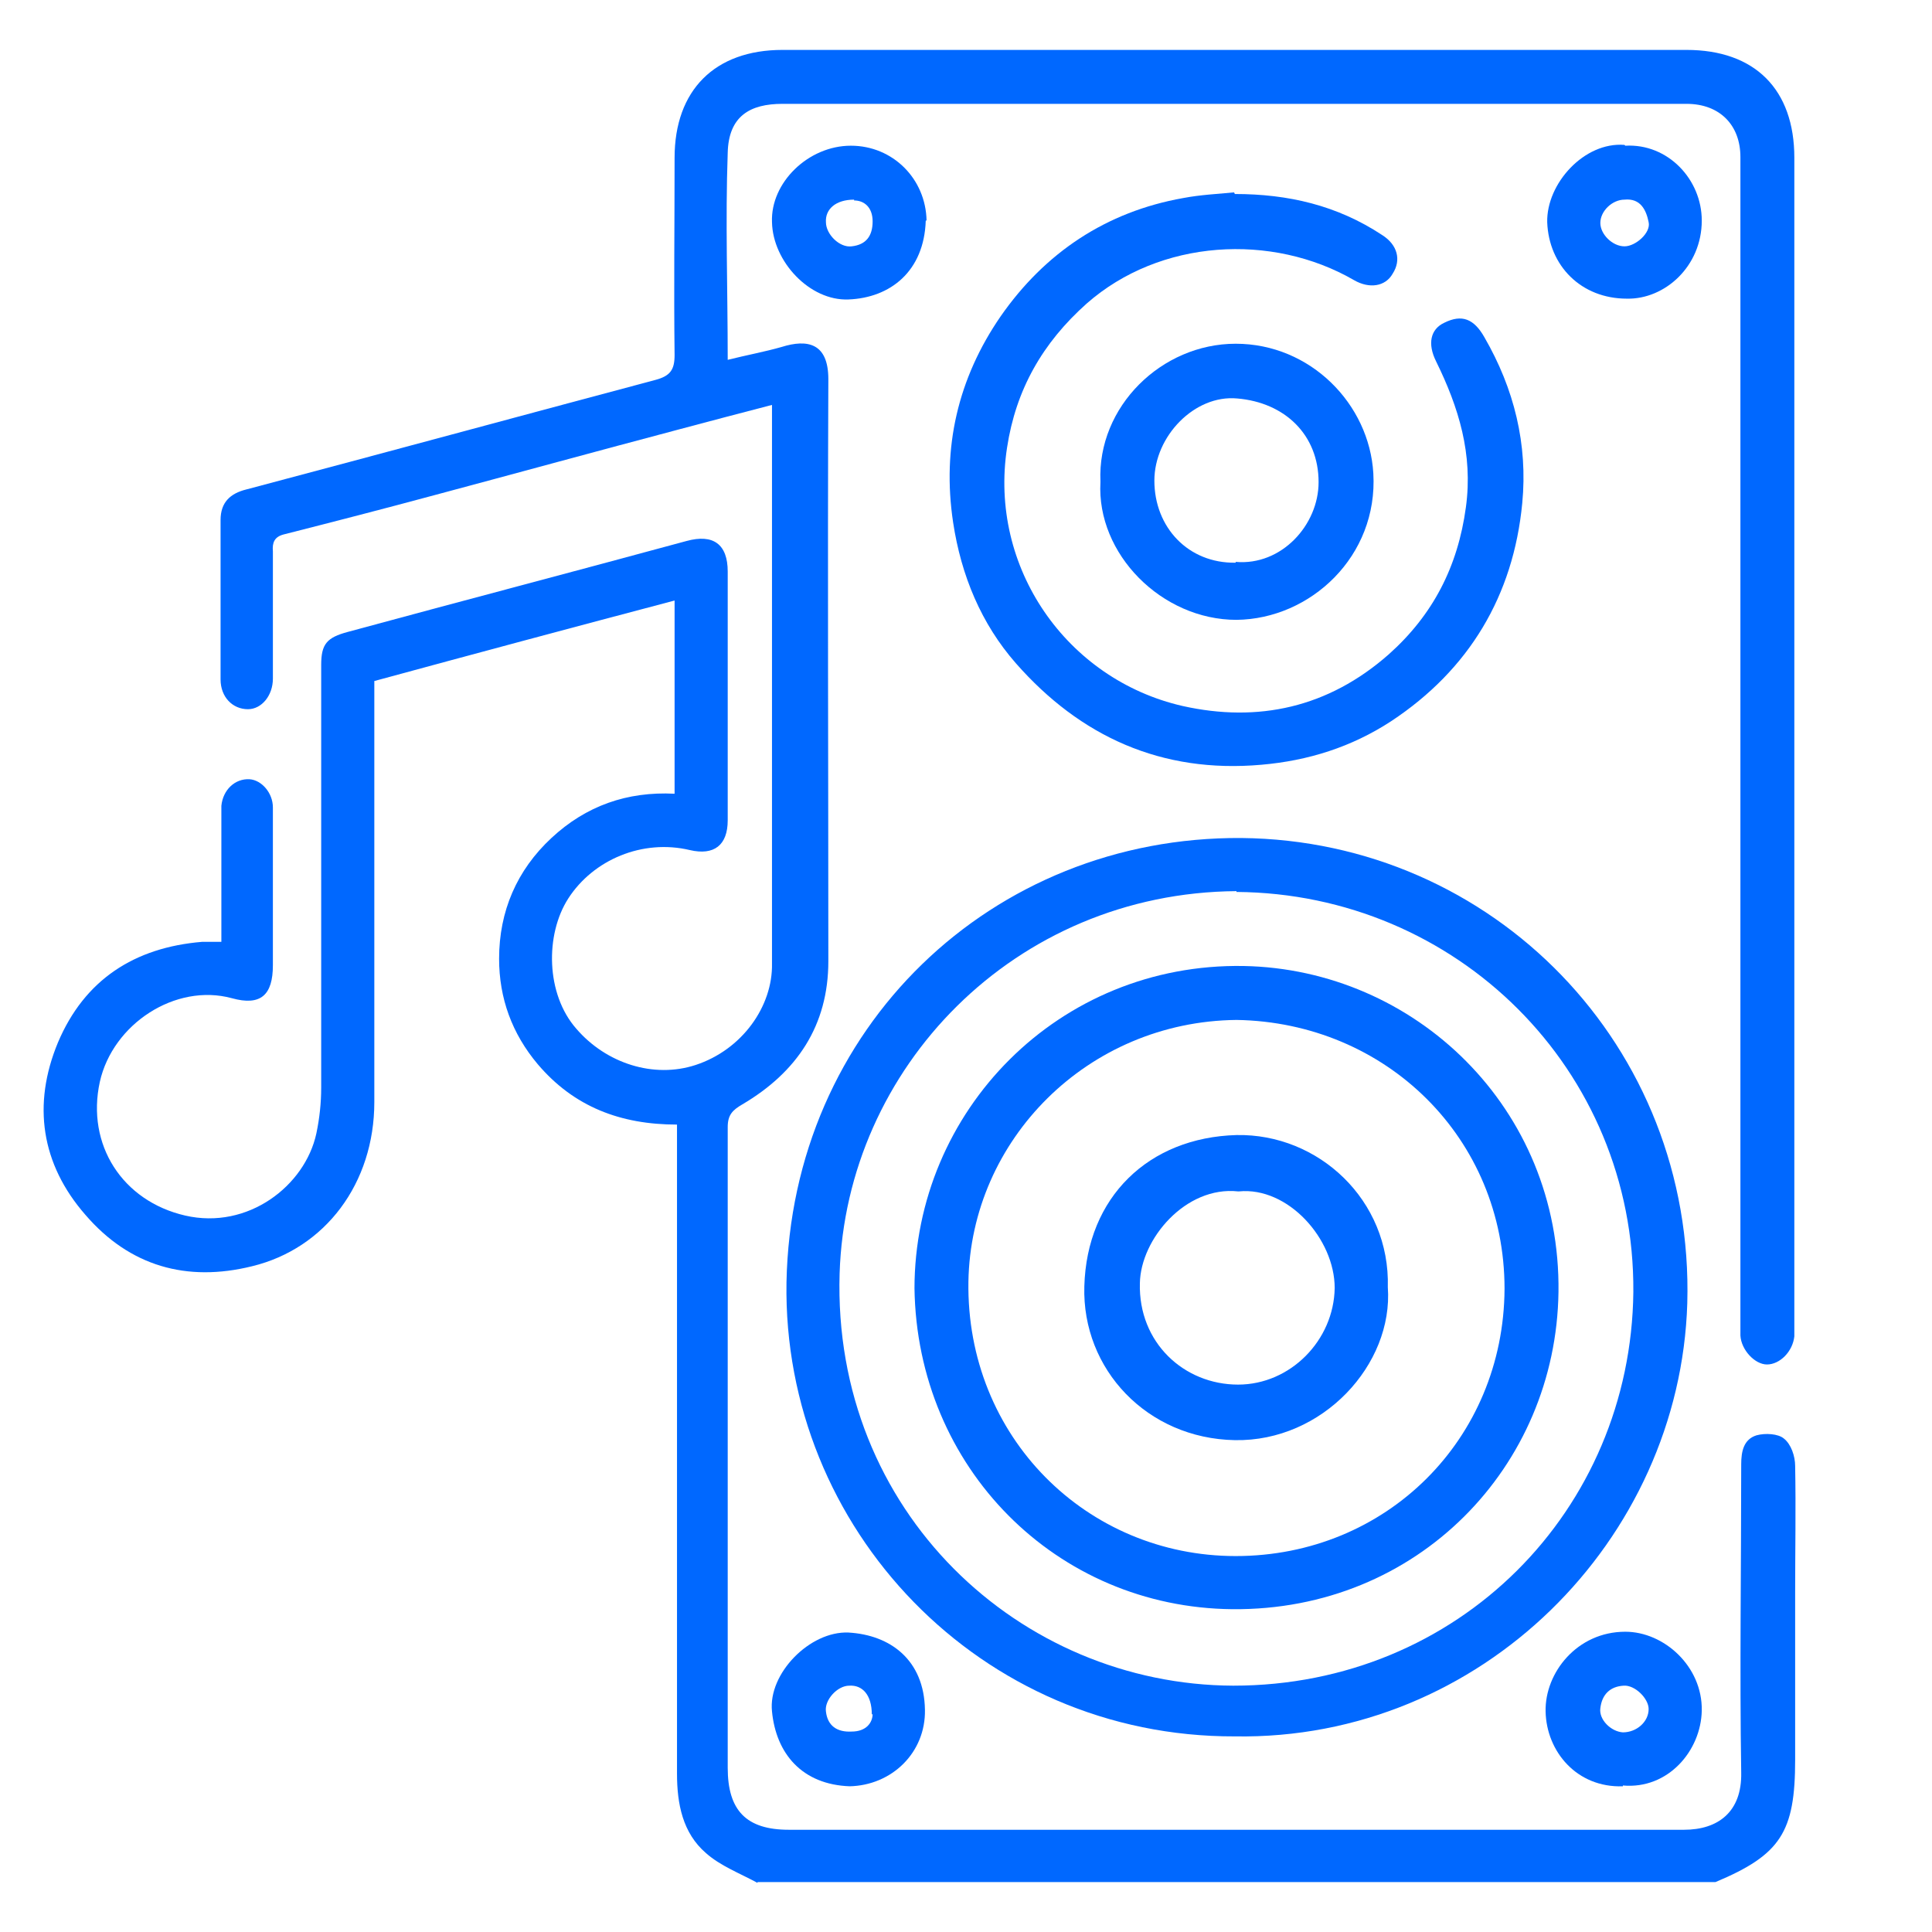
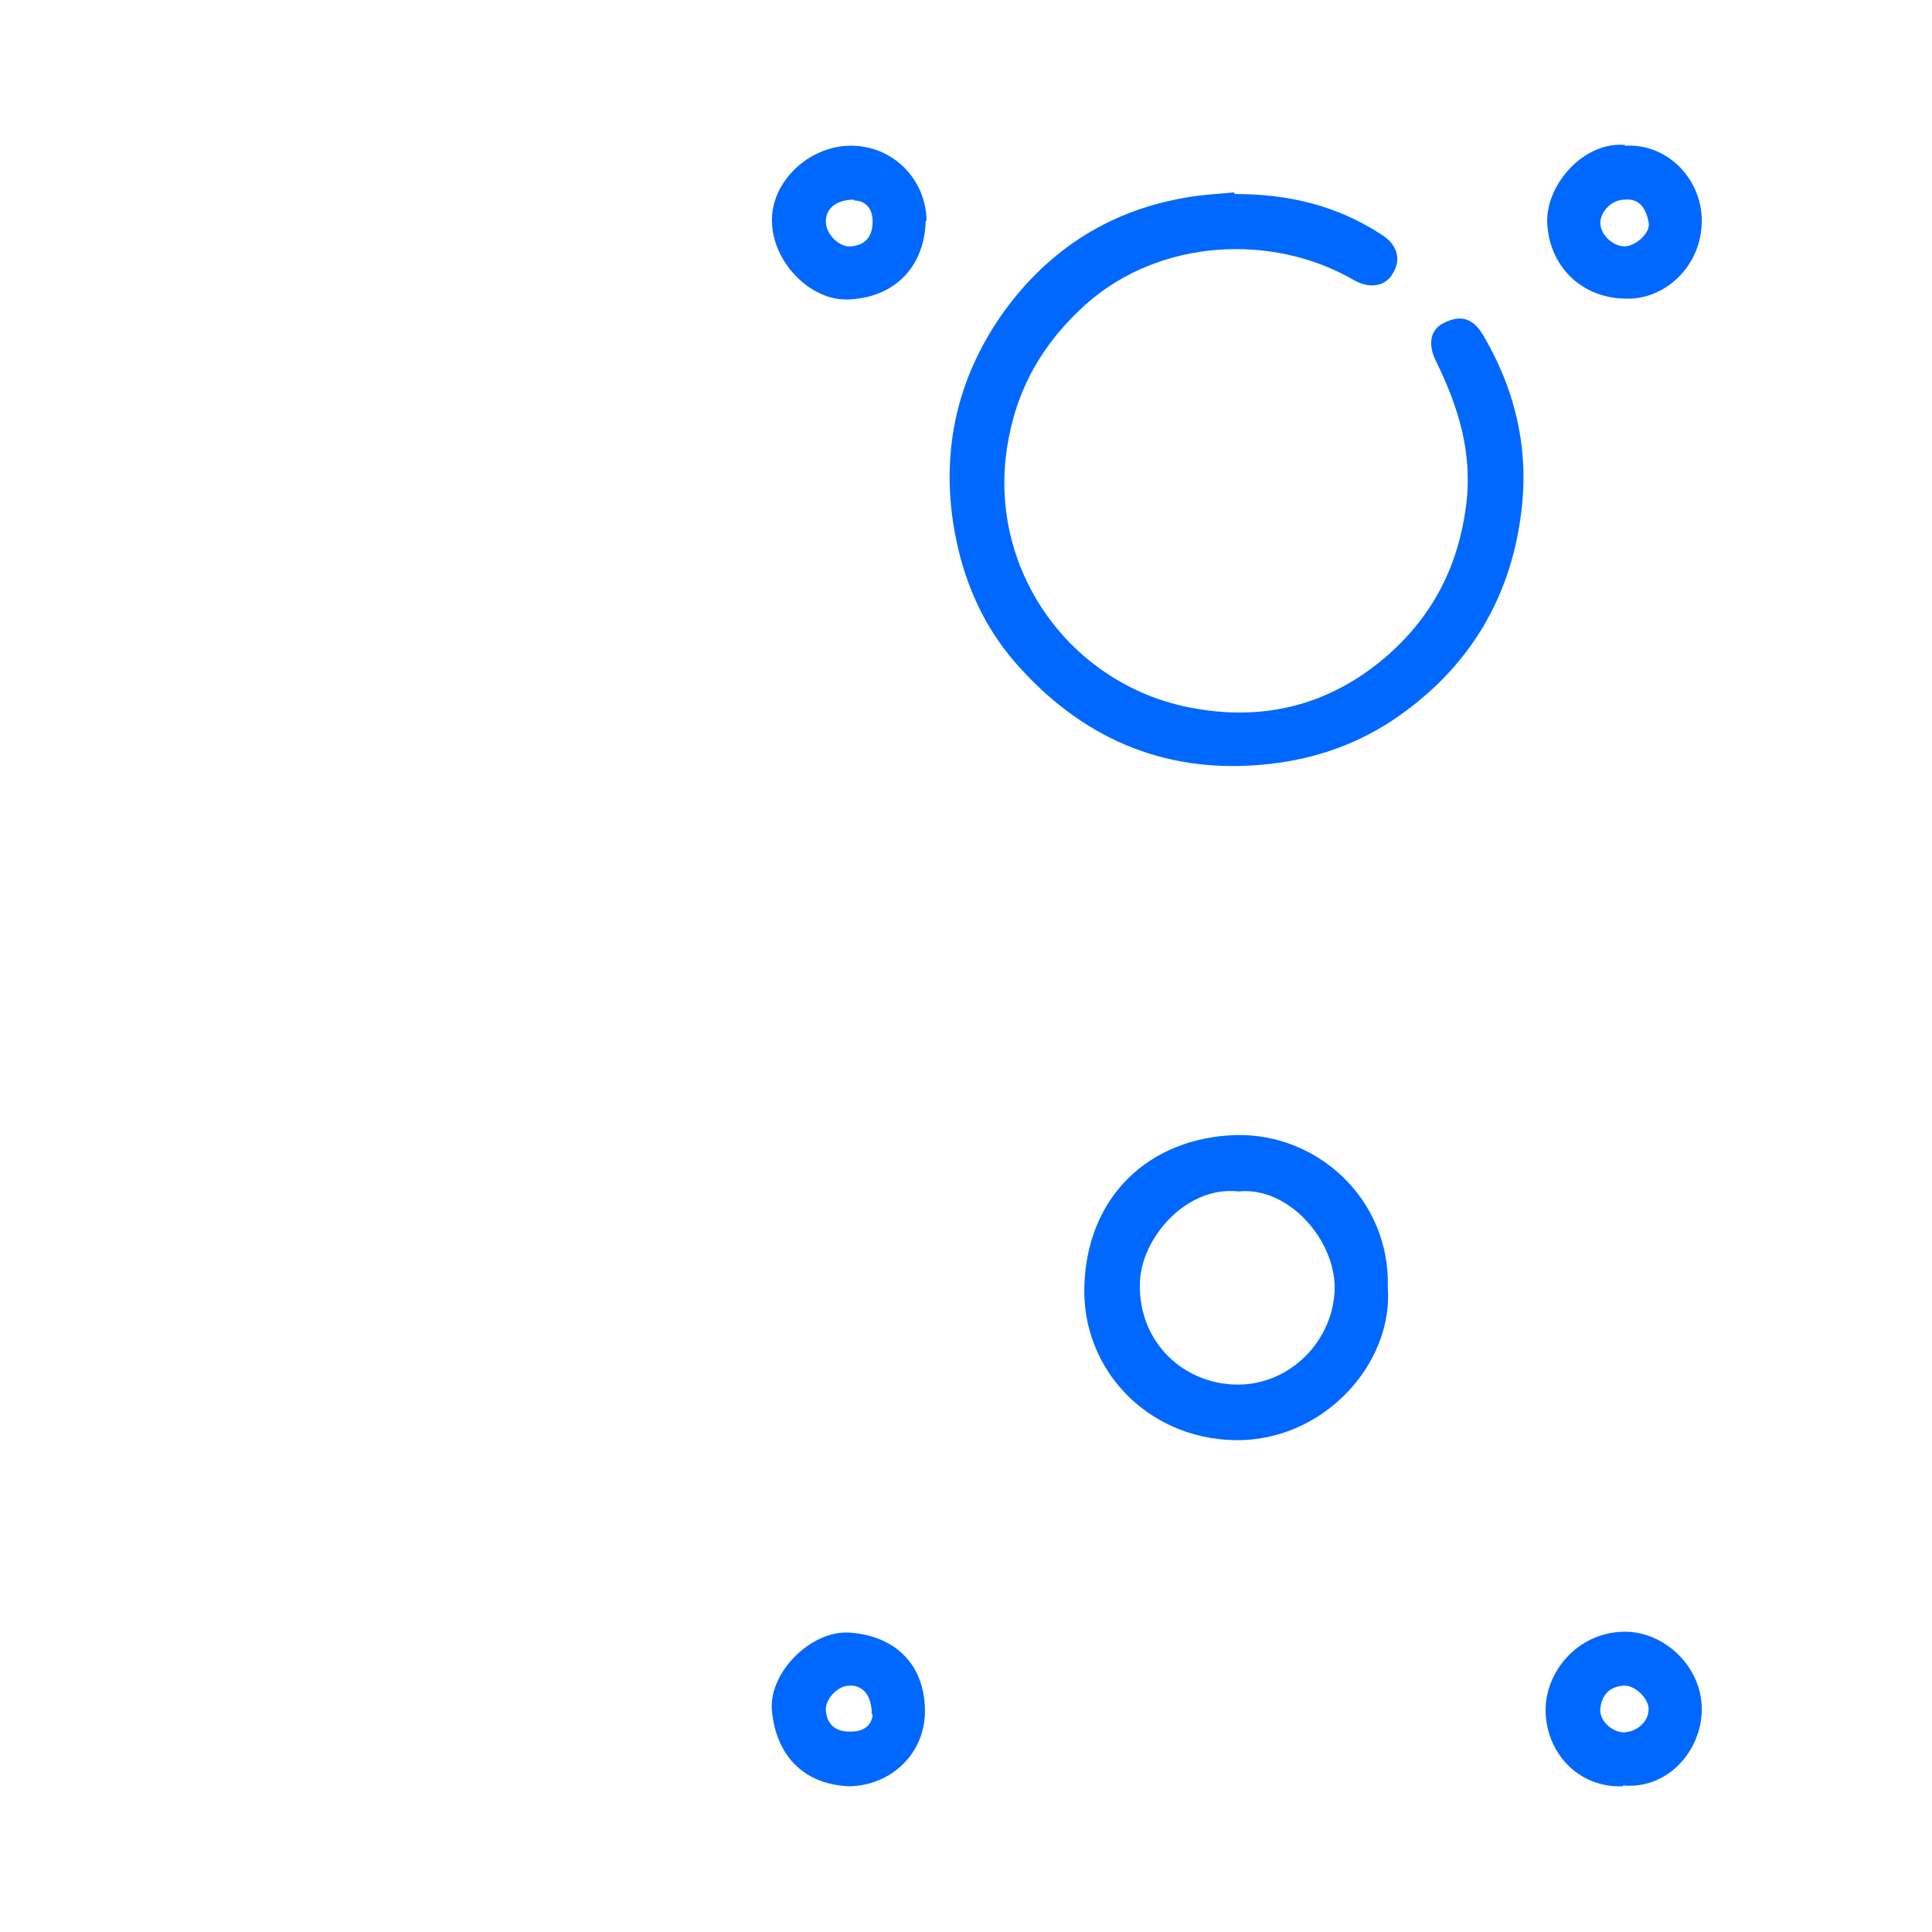
<svg xmlns="http://www.w3.org/2000/svg" id="Layer_1" width="24" height="24" viewBox="0 0 24 24">
  <defs>
    <style>.cls-1{fill:#0068ff;}</style>
  </defs>
-   <path class="cls-1" d="M9.41,23.39c-.22-.12-.46-.21-.64-.37-.29-.25-.36-.61-.36-.99,0-2.59,0-5.17,0-7.76,0-.09,0-.19,0-.3-.7,0-1.28-.22-1.73-.75-.32-.38-.48-.82-.48-1.31,0-.59,.22-1.1,.65-1.5,.43-.4,.94-.58,1.53-.55v-2.4c-1.25,.33-2.48,.66-3.73,1,0,.09,0,.18,0,.27,0,1.65,0,3.31,0,4.96,0,1.01-.61,1.82-1.52,2.04-.81,.2-1.52,0-2.07-.64-.55-.63-.66-1.37-.34-2.14,.33-.78,.95-1.18,1.79-1.25,.07,0,.14,0,.24,0,0-.45,0-.88,0-1.31,0-.13,0-.25,0-.38,.02-.2,.17-.34,.35-.33,.15,.01,.29,.17,.29,.35,0,.65,0,1.3,0,1.96,0,.37-.15,.51-.51,.41-.7-.19-1.48,.32-1.64,1.04-.17,.78,.28,1.48,1.06,1.66,.78,.18,1.49-.37,1.63-1.02,.04-.19,.06-.38,.06-.57,0-1.75,0-3.5,0-5.25,0-.26,.07-.34,.33-.41,1.4-.38,2.81-.75,4.21-1.13,.33-.09,.51,.04,.51,.38,0,1.03,0,2.06,0,3.09,0,.31-.17,.44-.47,.37-.59-.14-1.2,.12-1.51,.6-.29,.45-.28,1.19,.1,1.62,.37,.43,.96,.62,1.48,.45,.58-.19,.96-.73,.95-1.26,0-2.26,0-4.52,0-6.78,0-.04,0-.09,0-.16-.39,.1-.76,.2-1.14,.3-1.02,.27-2.04,.55-3.05,.82-.63,.17-1.25,.33-1.88,.49-.11,.03-.14,.1-.13,.21,0,.53,0,1.05,0,1.58,0,.21-.14,.38-.31,.38-.19,0-.34-.15-.34-.37,0-.66,0-1.32,0-1.98,0-.22,.12-.33,.32-.38,1.7-.45,3.39-.91,5.08-1.36,.19-.05,.24-.13,.24-.31-.01-.82,0-1.63,0-2.45,0-.84,.5-1.34,1.34-1.34,3.74,0,7.49,0,11.23,0,.85,0,1.34,.49,1.34,1.34,0,4.83,0,9.65,0,14.48,0,.05,0,.1,0,.16-.02,.19-.18,.35-.34,.35-.15,0-.32-.18-.33-.36,0-.06,0-.12,0-.18,0-4.82,0-9.64,0-14.46,0-.39-.25-.66-.67-.66-3.74,0-7.49,0-11.23,0-.4,0-.67,.15-.68,.61-.03,.84,0,1.69,0,2.57,.24-.06,.46-.1,.67-.16,.32-.1,.58-.05,.58,.4-.01,2.41,0,4.82,0,7.23,0,.8-.39,1.38-1.07,1.78-.12,.07-.18,.13-.18,.28,0,2.65,0,5.31,0,7.96,0,.53,.23,.77,.76,.77,3.71,0,7.41,0,11.12,0,.42,0,.72-.22,.71-.71-.02-1.27,0-2.55,0-3.83,0-.16,.03-.31,.19-.36,.11-.03,.27-.02,.34,.04,.09,.07,.14,.22,.14,.34,.01,.53,0,1.05,0,1.58,0,.69,0,1.38,0,2.07,0,.9-.18,1.18-.99,1.52H9.41Z" />
-   <path class="cls-1" d="M15.34,21.57c-3.16,.01-5.62-2.58-5.57-5.64,.06-3.16,2.55-5.54,5.65-5.52,3.13,.03,5.63,2.59,5.54,5.78-.09,2.94-2.56,5.43-5.62,5.38Zm.02-10.5c-2.76,.02-4.85,2.2-4.93,4.75-.09,2.96,2.24,5.11,4.89,5.12,2.8,0,4.94-2.18,4.97-4.89,.02-2.77-2.2-4.95-4.93-4.97Z" />
  <path class="cls-1" d="M15.34,2.41c.66,0,1.27,.14,1.83,.51,.19,.12,.24,.31,.13,.48-.09,.16-.29,.19-.48,.08-1.02-.59-2.41-.51-3.32,.29-.55,.49-.88,1.07-.99,1.79-.23,1.49,.74,2.88,2.18,3.21,.94,.21,1.81,.02,2.56-.64,.55-.49,.86-1.09,.96-1.83,.09-.66-.09-1.24-.37-1.81-.11-.22-.07-.4,.1-.48,.22-.11,.37-.05,.5,.18,.37,.64,.54,1.33,.47,2.06-.11,1.15-.66,2.07-1.63,2.71-.49,.32-1.03,.49-1.61,.54-1.24,.11-2.25-.35-3.05-1.26-.43-.49-.68-1.09-.78-1.75-.14-.93,.06-1.79,.59-2.56,.55-.79,1.31-1.3,2.27-1.47,.21-.04,.42-.05,.63-.07Z" />
-   <path class="cls-1" d="M13.67,5.98c-.04-.93,.76-1.71,1.68-1.71,.93,0,1.66,.75,1.71,1.61,.06,1.03-.78,1.81-1.7,1.82-.93,0-1.74-.82-1.69-1.71Zm1.68,1c.57,.05,1.03-.46,1.03-.99,0-.59-.42-.99-1.01-1.04-.53-.05-1.03,.47-1.03,1.02,0,.58,.42,1.03,1.01,1.02Z" />
  <path class="cls-1" d="M20.16,22.19c-.57,.02-.95-.43-.96-.93-.01-.48,.39-.99,.99-.99,.48,0,.96,.43,.95,.98-.01,.5-.42,.98-.98,.93Zm0-.67c.17,0,.32-.13,.32-.29,0-.13-.17-.3-.31-.29-.17,.01-.27,.11-.29,.28-.02,.14,.13,.29,.28,.3Z" />
  <path class="cls-1" d="M20.19,1.81c.53-.03,.95,.42,.95,.93,0,.57-.46,.98-.93,.97-.57,0-.97-.41-.99-.95-.01-.48,.46-1,.96-.96Zm-.01,.67c-.15,0-.3,.14-.3,.29,0,.14,.15,.29,.3,.29,.14,0,.33-.17,.3-.3-.03-.15-.1-.3-.3-.28Z" />
-   <path class="cls-1" d="M10.56,22.19c-.6-.02-.92-.41-.97-.93-.05-.47,.47-1,.95-.98,.52,.03,.94,.34,.95,.96,.01,.53-.41,.94-.94,.95Zm.27-.89c0-.25-.12-.37-.28-.36-.15,0-.31,.18-.29,.32,.02,.18,.14,.26,.32,.25,.18,0,.26-.11,.26-.22Z" />
+   <path class="cls-1" d="M10.56,22.19c-.6-.02-.92-.41-.97-.93-.05-.47,.47-1,.95-.98,.52,.03,.94,.34,.95,.96,.01,.53-.41,.94-.94,.95Zm.27-.89c0-.25-.12-.37-.28-.36-.15,0-.31,.18-.29,.32,.02,.18,.14,.26,.32,.25,.18,0,.26-.11,.26-.22" />
  <path class="cls-1" d="M11.5,2.74c-.02,.63-.44,.96-.96,.98-.48,.02-.94-.47-.95-.96-.02-.49,.45-.95,.98-.95,.52,0,.93,.41,.94,.93Zm-.89-.26c-.23,0-.36,.12-.35,.28,0,.15,.17,.32,.32,.3,.18-.02,.26-.13,.26-.31,0-.18-.11-.26-.23-.26Z" />
-   <path class="cls-1" d="M11.36,16.01c0-2.21,1.79-4.05,4.09-4.01,2.12,.04,3.94,1.76,3.91,4.05-.03,2.17-1.75,3.96-4.05,3.94-2.19-.02-3.92-1.76-3.95-3.99Zm4-3.34c-1.85,.02-3.3,1.49-3.33,3.25-.03,1.93,1.47,3.41,3.32,3.41,1.87,0,3.33-1.45,3.34-3.32,0-1.87-1.47-3.31-3.33-3.34Z" />
  <path class="cls-1" d="M17.24,15.99c.07,.96-.81,1.92-1.9,1.9-1.09-.02-1.9-.88-1.87-1.91,.03-1.11,.8-1.85,1.89-1.88,1.02-.02,1.91,.81,1.88,1.89Zm-1.86-1.19c-.65-.07-1.21,.59-1.22,1.14-.02,.74,.55,1.26,1.22,1.26,.65,0,1.19-.55,1.2-1.2,0-.61-.58-1.26-1.19-1.2Z" />
</svg>